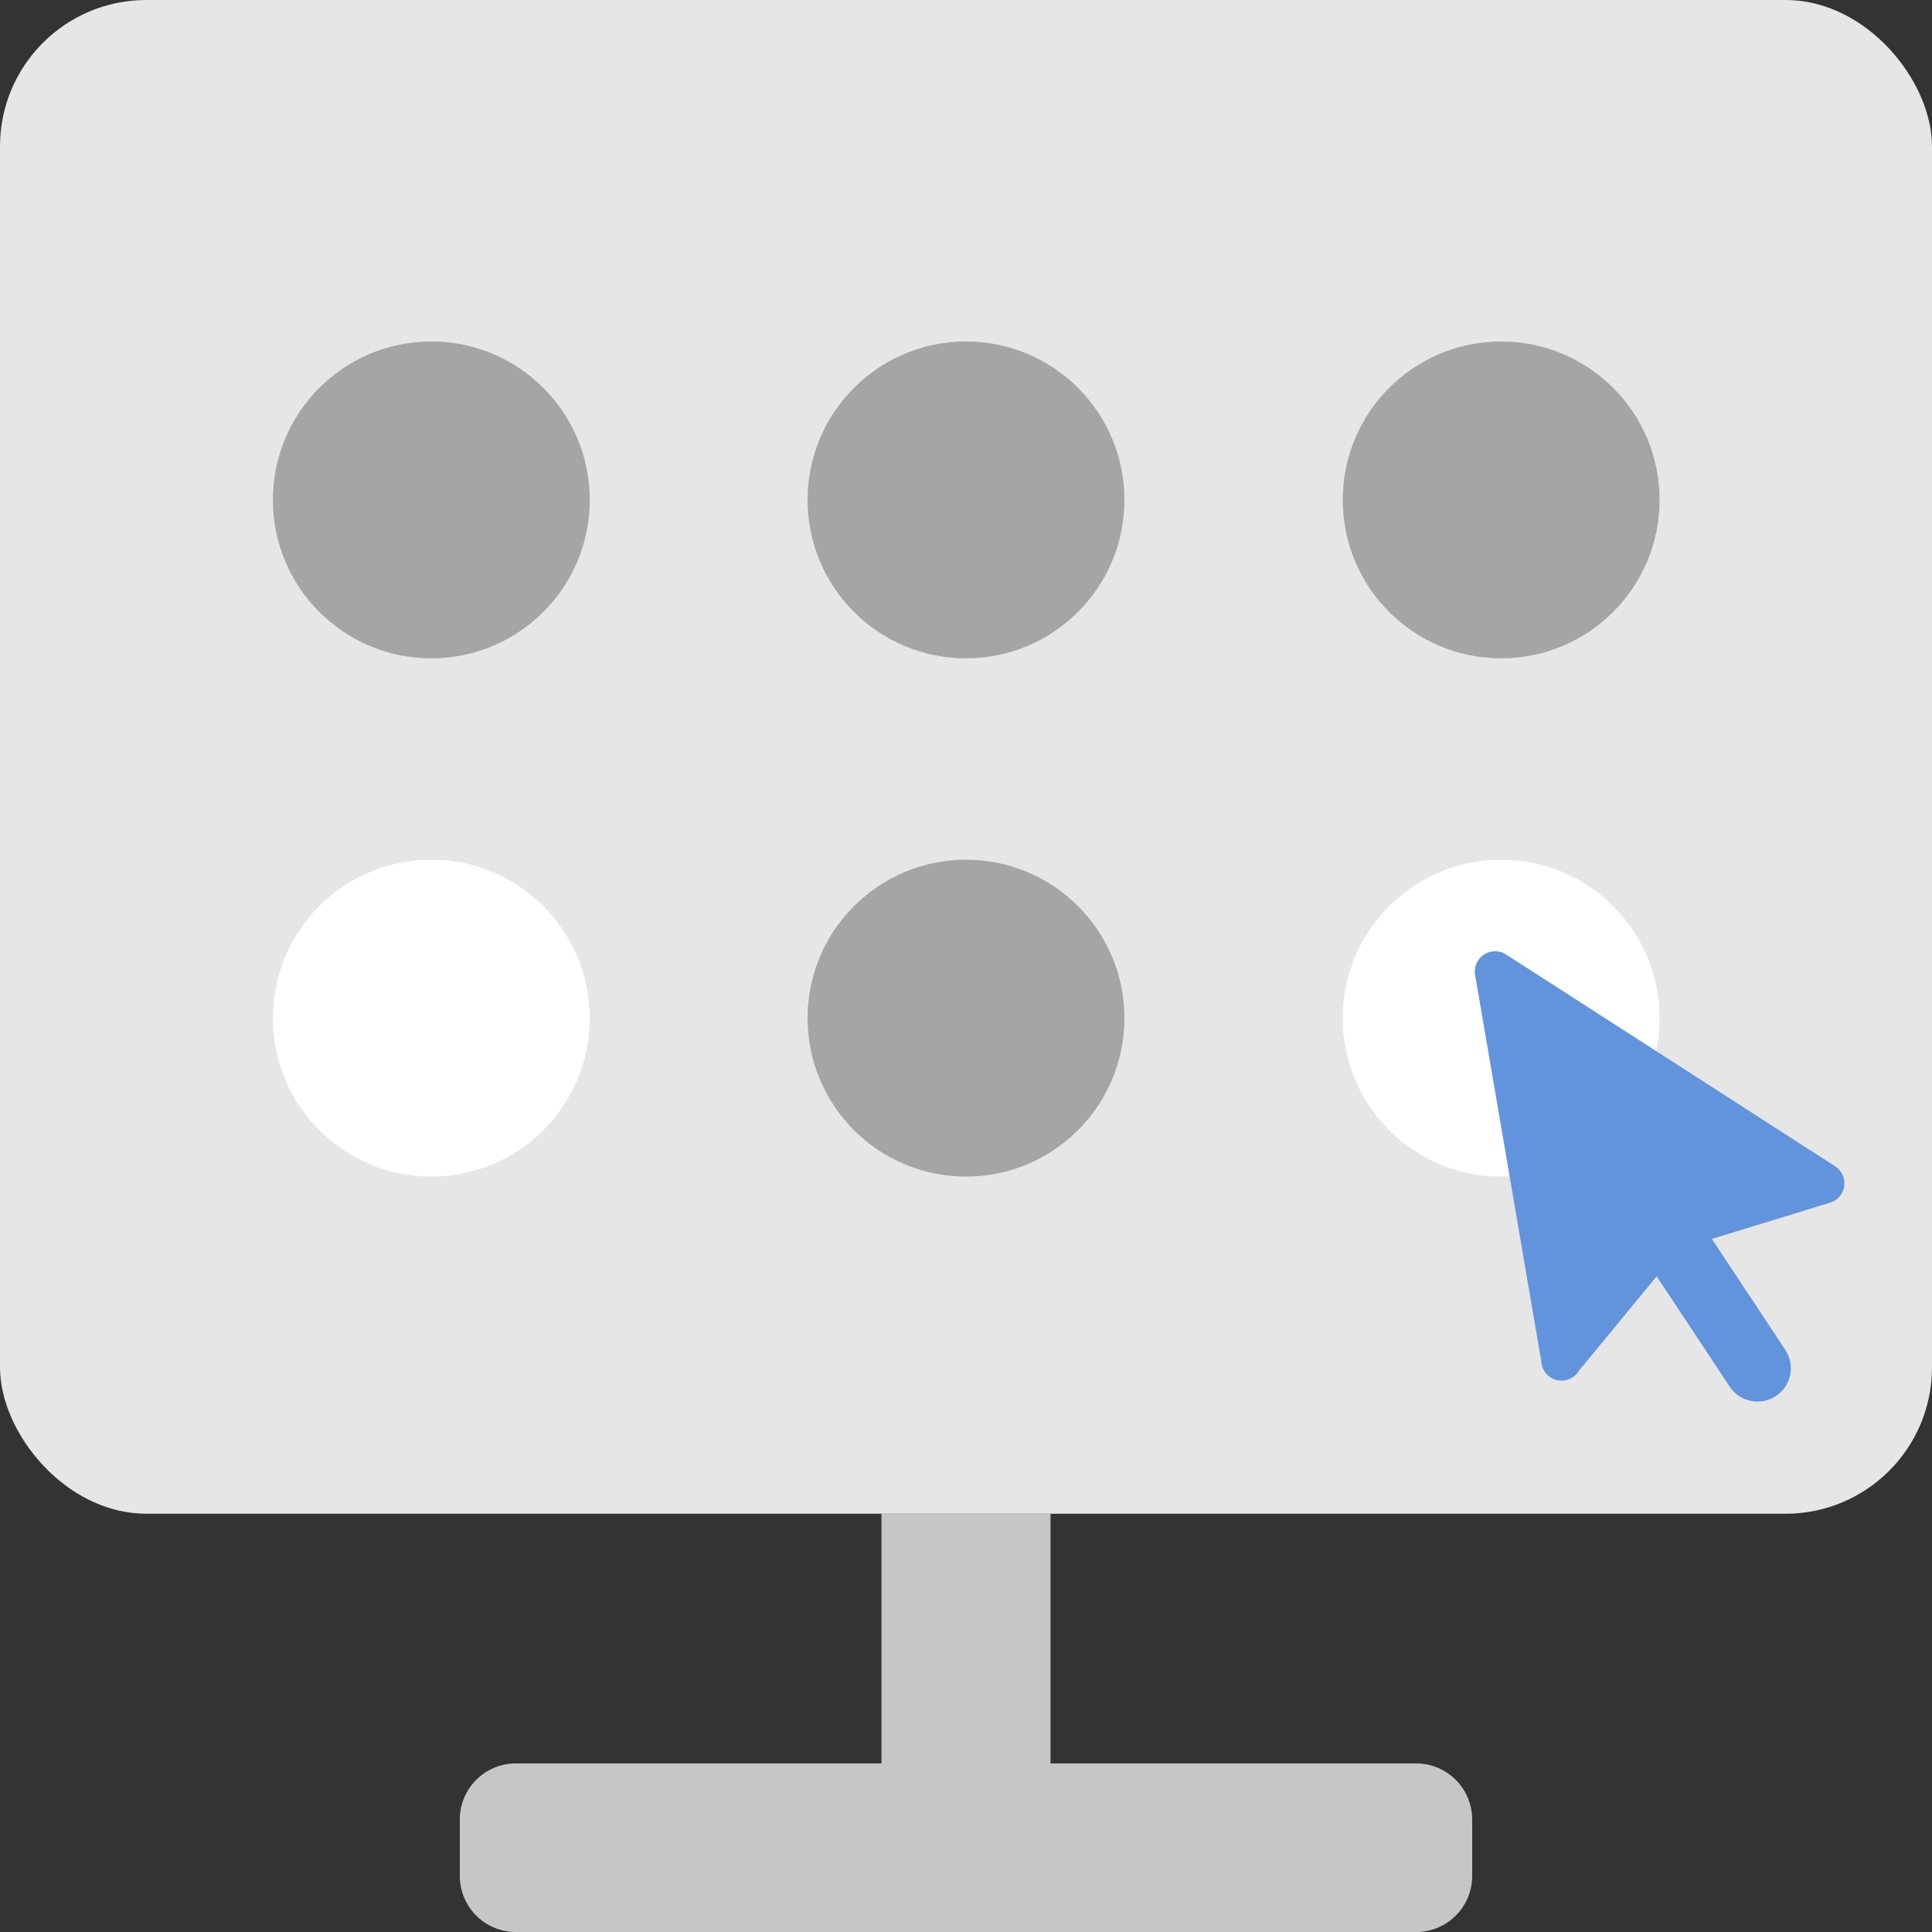
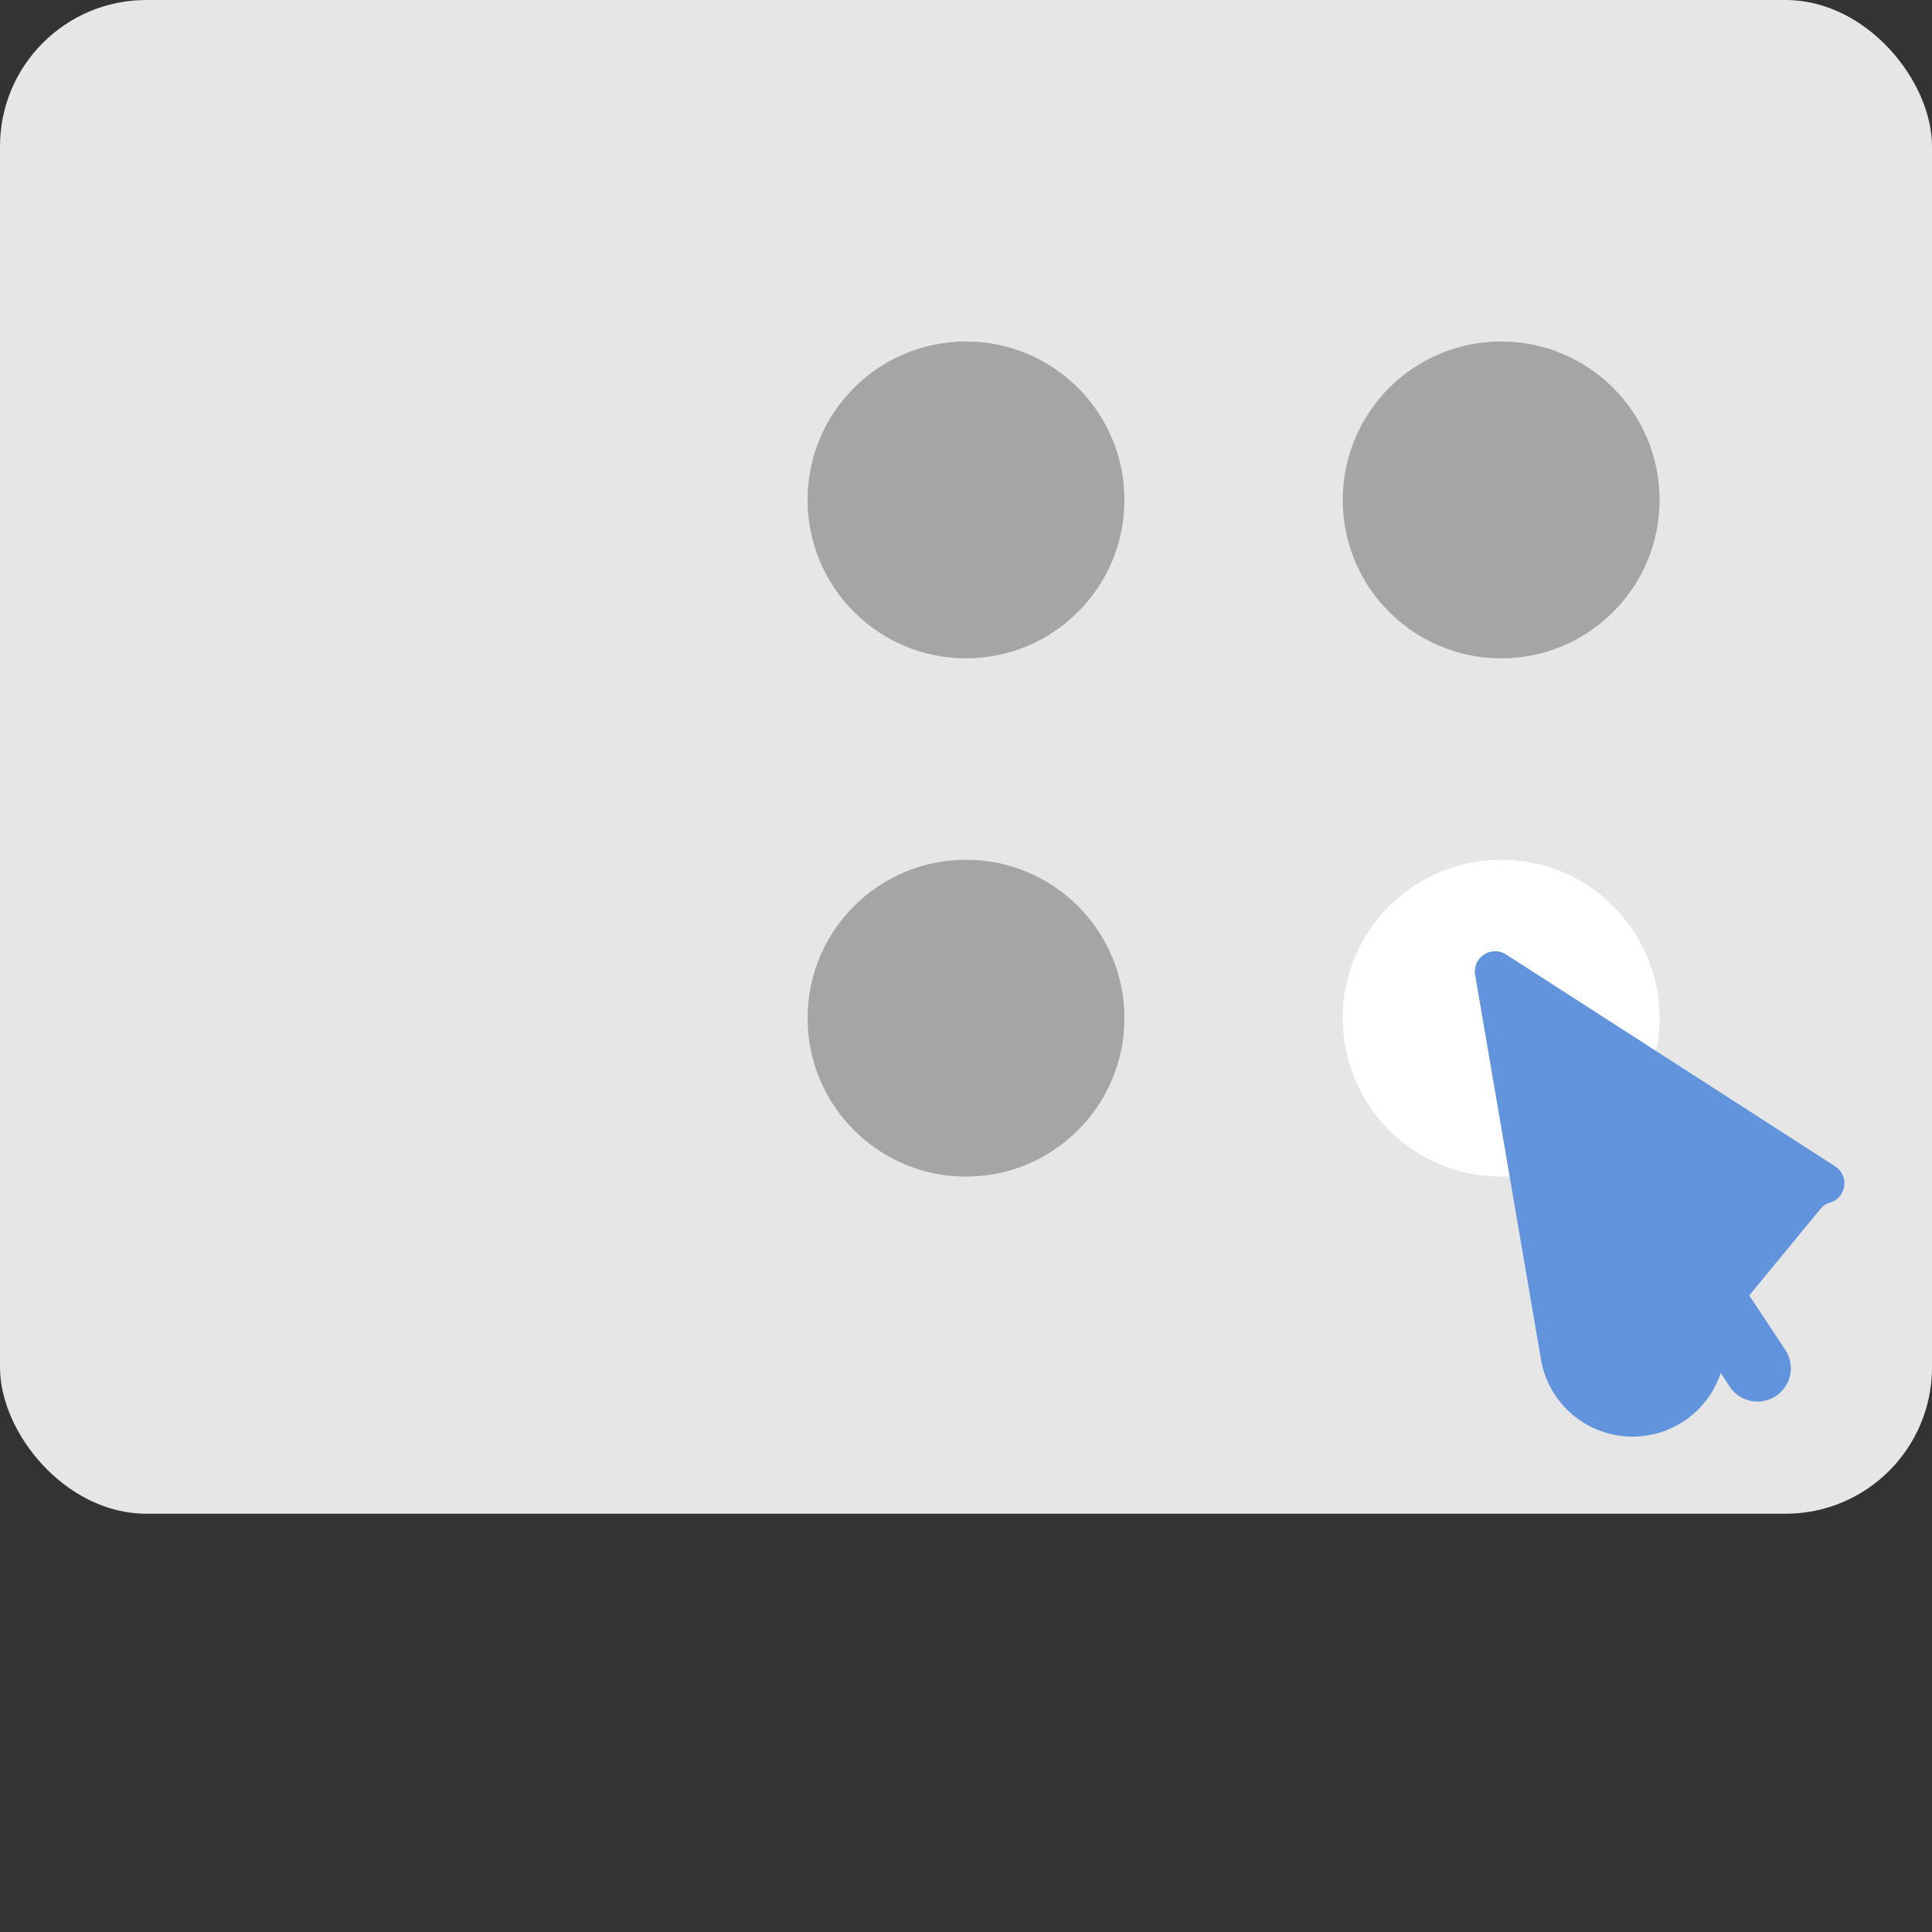
<svg xmlns="http://www.w3.org/2000/svg" viewBox="0 0 40 40">
  <rect x="0" y="0" width="40" height="40" fill="#333333" stroke="none" />
  <g id="Layer_7" data-name="Layer 7">
    <g>
      <g>
-         <path d="M21.75,36.51V31.34h-3.5v5.17H10.69a1.16,1.16,0,0,0-1.17,1.16v1.17A1.16,1.16,0,0,0,10.69,40H29.31a1.16,1.16,0,0,0,1.17-1.16V37.67a1.16,1.16,0,0,0-1.17-1.16Z" fill="#c6c6c6" />
        <rect width="40" height="31.34" rx="3.03" fill="#e6e6e6" />
      </g>
      <g>
        <g>
-           <circle cx="8.93" cy="10.35" r="3.28" fill="#a5a5a5" />
          <circle cx="20" cy="10.35" r="3.28" fill="#a5a5a5" />
          <circle cx="31.08" cy="10.35" r="3.28" fill="#a5a5a5" />
        </g>
        <g>
-           <circle cx="8.93" cy="21.08" r="3.28" fill="#fff" />
          <circle cx="20" cy="21.08" r="3.28" fill="#a5a5a5" />
          <circle cx="31.08" cy="21.08" r="3.28" fill="#fff" />
        </g>
      </g>
      <g>
-         <path d="M31.91,28.18l-1.37-8a.42.42,0,0,1,.64-.42L38,24.15a.42.42,0,0,1-.11.75l-3,.92a.39.39,0,0,0-.2.13l-2,2.43A.42.42,0,0,1,31.91,28.18Z" fill="#6294dd" />
+         <path d="M31.91,28.18l-1.37-8a.42.42,0,0,1,.64-.42L38,24.15a.42.42,0,0,1-.11.75a.39.39,0,0,0-.2.13l-2,2.43A.42.42,0,0,1,31.91,28.18Z" fill="#6294dd" />
        <path d="M34.93,25.08h1.38a0,0,0,0,1,0,0v3.48a.69.69,0,0,1-.69.69h0a.69.69,0,0,1-.69-.69V25.08A0,0,0,0,1,34.93,25.08Z" transform="translate(-9.08 24.18) rotate(-33.51)" fill="#6294dd" />
      </g>
    </g>
  </g>
</svg>